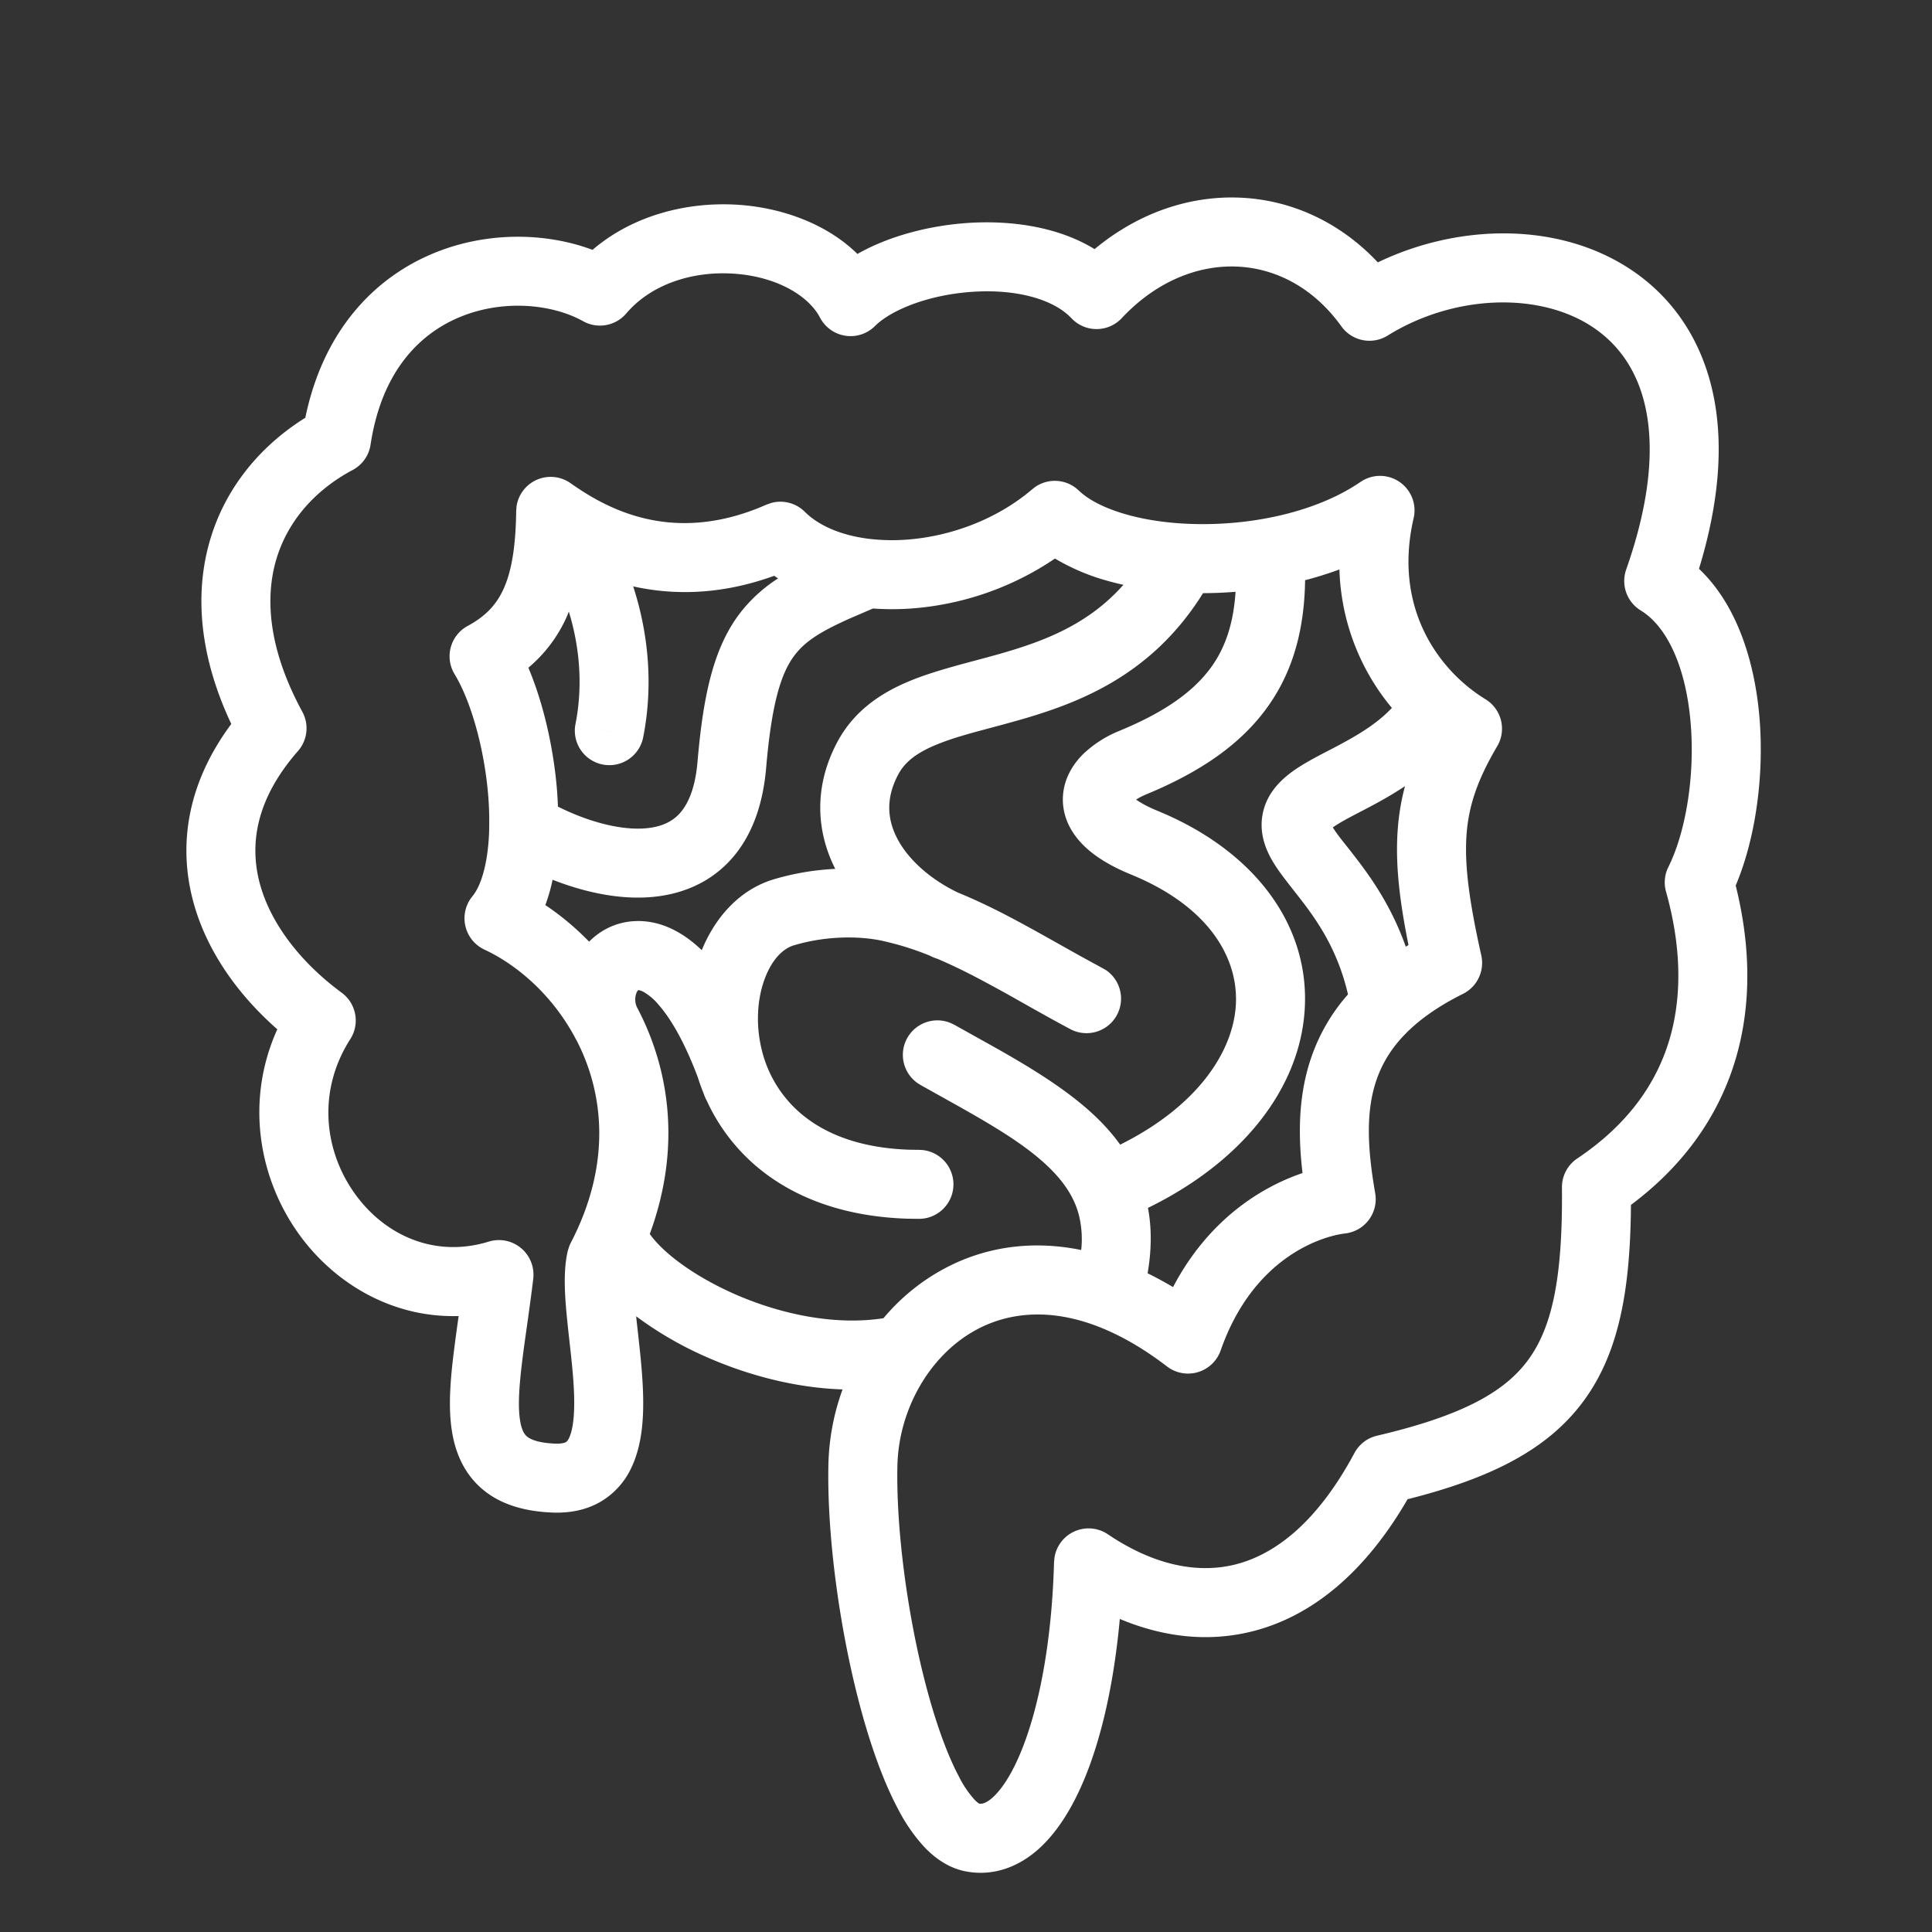
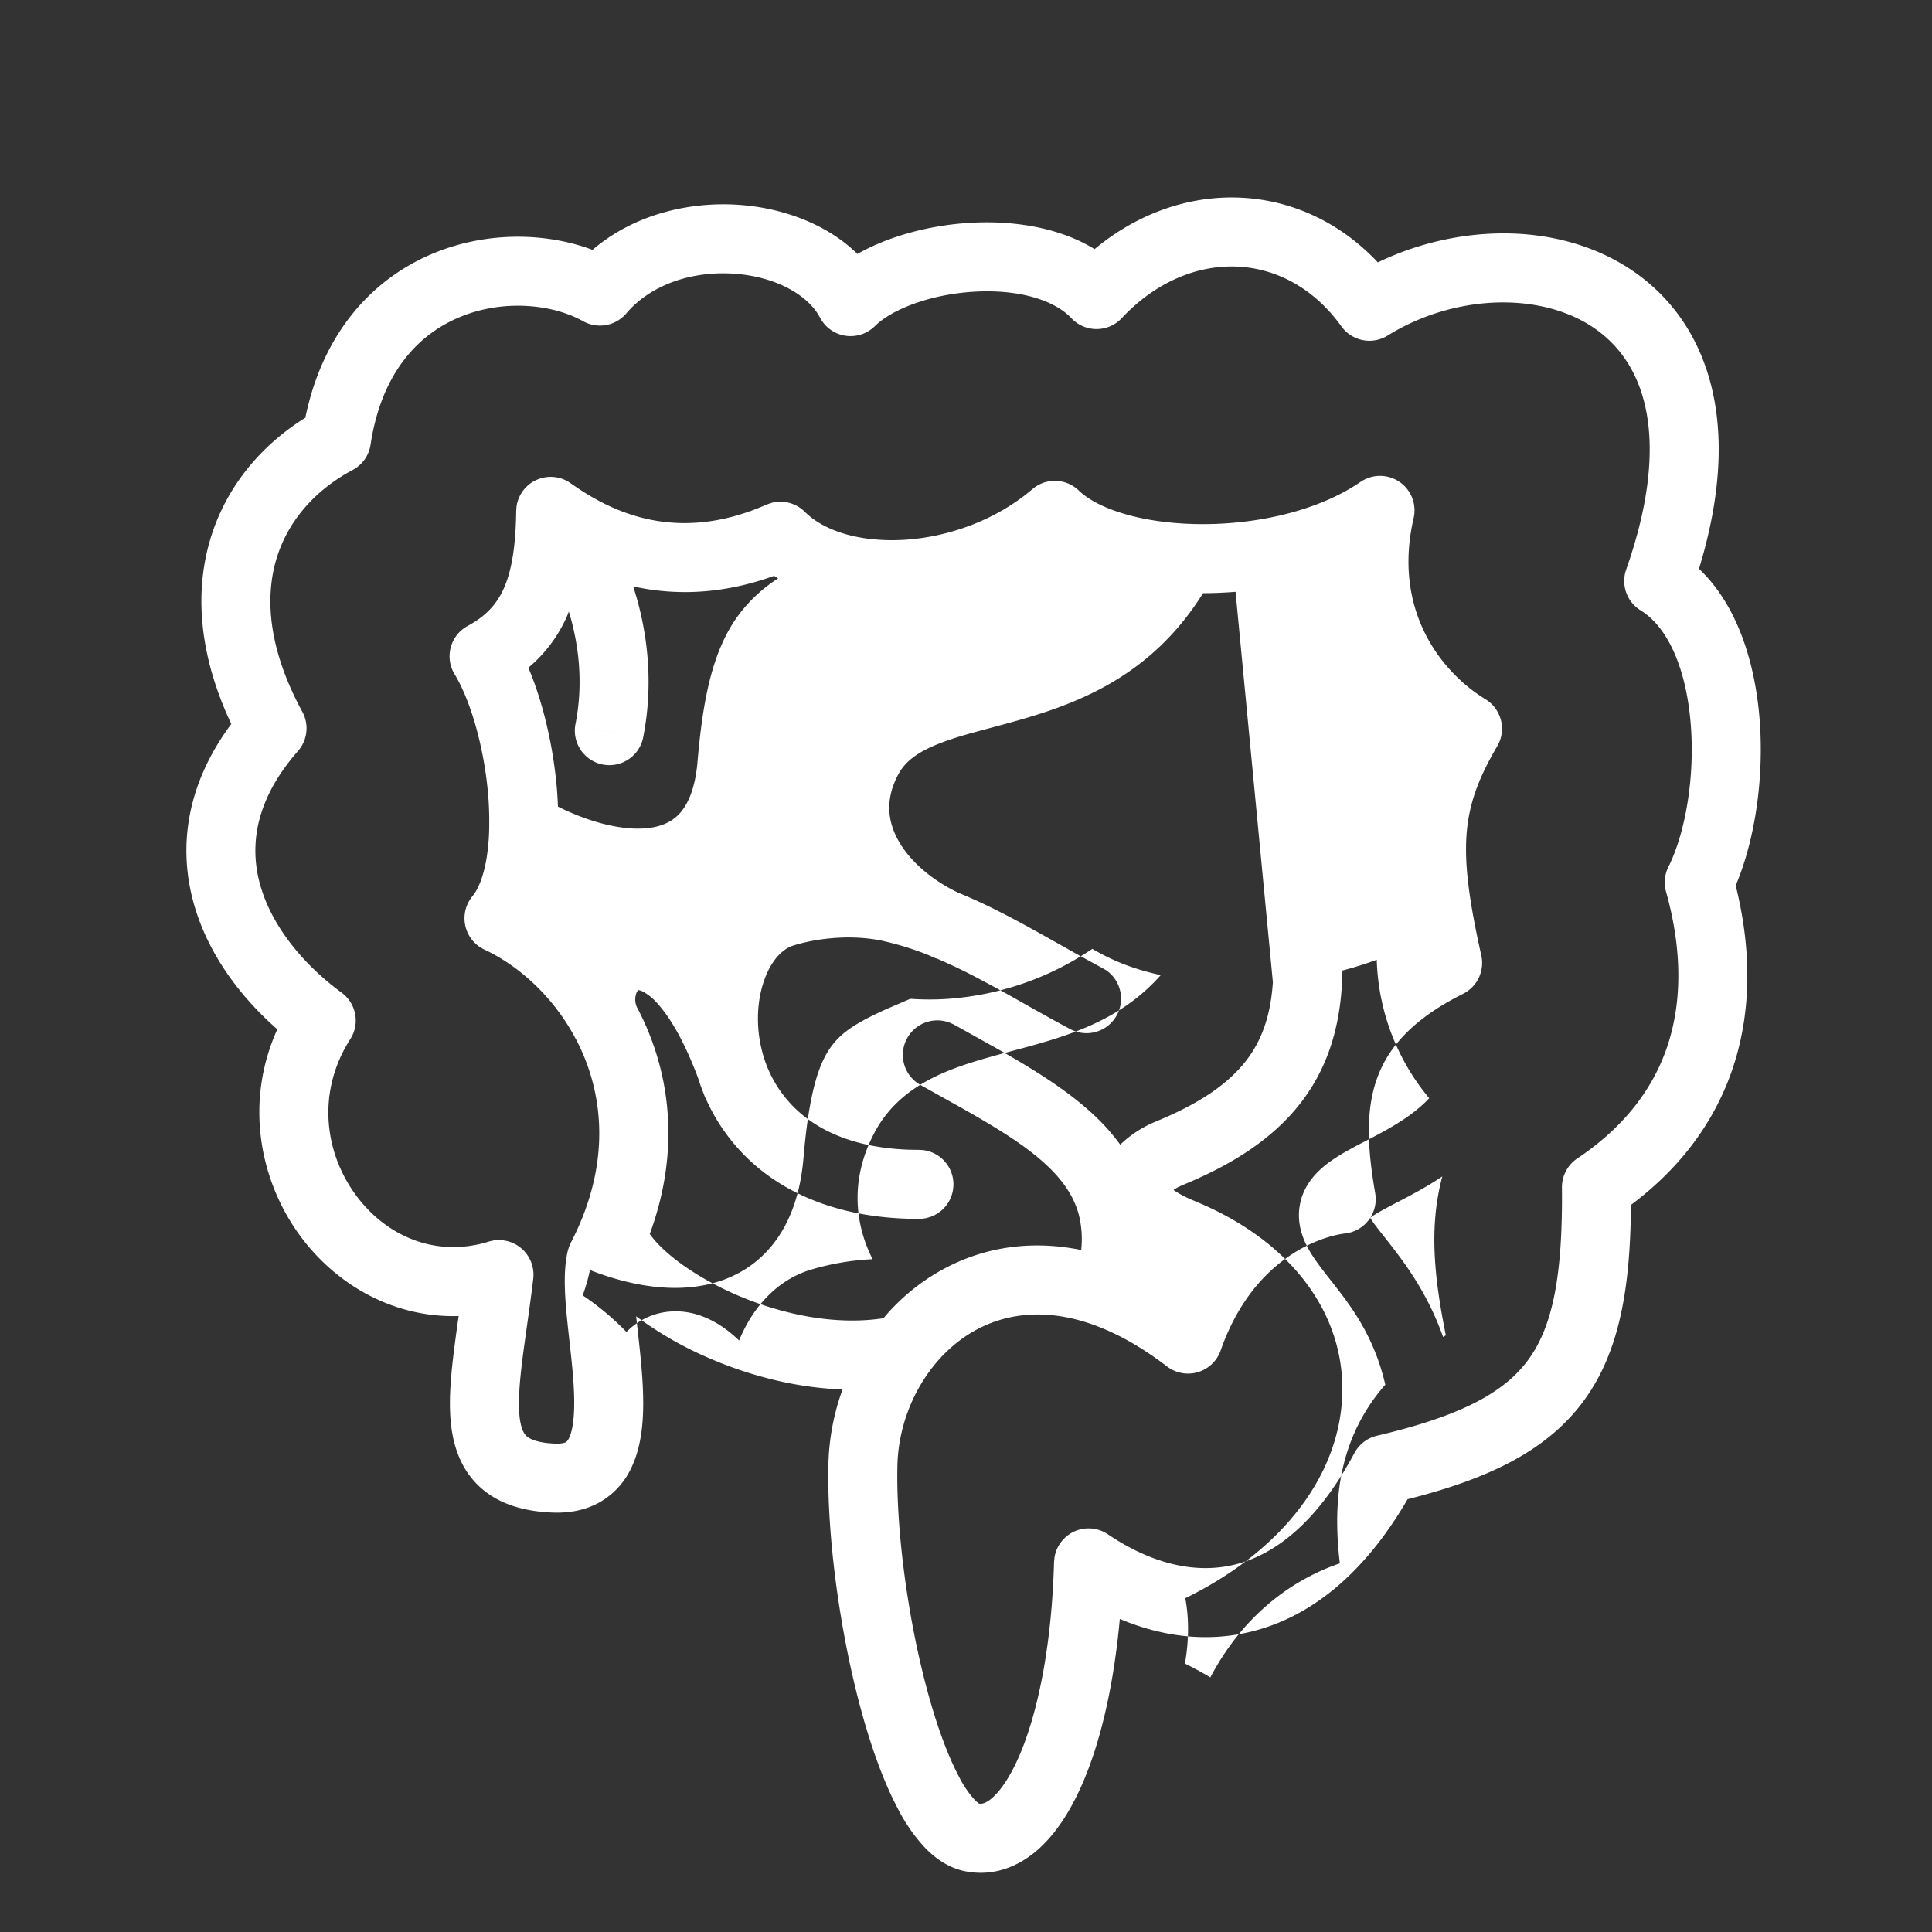
<svg xmlns="http://www.w3.org/2000/svg" width="56" height="56" fill="none">
  <rect width="100%" height="100%" fill="#333333" stroke="none" />
-   <path fill="#fff" d="M35.933 5.729c1.487.06 2.904.705 4.004 1.876 2.304-1.109 5.16-1.183 7.251.155 1.192.763 2.087 1.962 2.451 3.581.323 1.436.216 3.153-.393 5.146 1.135 1.074 1.621 2.762 1.752 4.298.143 1.692-.112 3.525-.688 4.882.414 1.66.481 3.375.007 5-.471 1.614-1.459 3.073-3.043 4.258-.018 2.355-.313 4.226-1.352 5.655-1.065 1.467-2.771 2.282-5.123 2.876-1.236 2.133-2.786 3.41-4.534 3.838-1.301.319-2.6.139-3.807-.368-.167 1.842-.528 3.462-1.05 4.695-.332.785-.759 1.483-1.3 1.97-.563.505-1.297.811-2.125.65-.501-.099-.895-.394-1.186-.699a5 5 0 0 1-.767-1.107c-.438-.823-.809-1.883-1.108-3.008-.597-2.25-.956-4.959-.91-6.992a6.8 6.8 0 0 1 .41-2.162c-1.372-.045-2.723-.41-3.87-.907a10.4 10.4 0 0 1-2.113-1.213c.066.628.17 1.423.197 2.141.028.72-.004 1.583-.353 2.284a2.22 2.22 0 0 1-.897.963c-.416.236-.889.321-1.379.301-.831-.034-1.58-.247-2.132-.774-.553-.53-.751-1.223-.811-1.868-.059-.638.007-1.353.096-2.06.043-.344.088-.667.134-.994-1.936.059-3.632-.959-4.663-2.421-1.135-1.611-1.523-3.832-.593-5.89-1.12-.984-2.054-2.257-2.443-3.726-.436-1.647-.154-3.425 1.109-5.124-.919-1.953-1.077-3.767-.614-5.335.457-1.548 1.486-2.746 2.76-3.541.52-2.524 2.003-4.074 3.76-4.785 1.523-.617 3.217-.586 4.565-.082 1.198-1.026 2.79-1.4 4.22-1.306 1.252.082 2.562.543 3.458 1.425.928-.528 2.112-.829 3.227-.9 1.2-.076 2.573.1 3.647.76 1.248-1.037 2.73-1.553 4.206-1.492m-.082 1.998c-1.117-.046-2.329.419-3.337 1.495a1 1 0 0 1-1.457.003c-.514-.545-1.57-.849-2.85-.768-1.276.081-2.372.522-2.845.993a1 1 0 0 1-1.593-.243c-.339-.645-1.268-1.193-2.505-1.275-1.206-.08-2.398.314-3.111 1.153-.31.364-.833.458-1.25.226-.883-.493-2.288-.642-3.542-.134-1.188.481-2.297 1.576-2.62 3.712-.046.313-.24.586-.519.734-1.075.572-1.881 1.467-2.214 2.593-.33 1.118-.232 2.598.756 4.416.2.368.149.822-.127 1.137-1.222 1.395-1.408 2.7-1.11 3.827.316 1.188 1.208 2.318 2.377 3.178.424.312.534.9.25 1.344-.96 1.501-.76 3.218.112 4.454.87 1.236 2.336 1.9 3.902 1.416a1.002 1.002 0 0 1 1.295.957q0 .06-.006.117c-.096.809-.235 1.704-.313 2.327-.087.695-.126 1.223-.089 1.627.037.395.134.541.201.605.07.066.268.2.833.223.208.008.292-.031.313-.043.016-.01.049-.032.09-.114.108-.219.172-.64.146-1.316-.025-.655-.12-1.341-.194-2.07-.066-.65-.133-1.439.015-2.05l.037-.117q.021-.057.048-.11c1.174-2.259.975-4.323.157-5.89a1 1 0 0 1-.056-.102c-.635-1.162-1.609-2.042-2.605-2.508a1.002 1.002 0 0 1-.346-1.546c.158-.19.316-.545.408-1.096a6 6 0 0 0 .078-.954 9 9 0 0 0-.032-.904c-.118-1.384-.516-2.735-.97-3.48a1 1 0 0 1 .378-1.401c.538-.29.85-.639 1.054-1.104.22-.503.339-1.203.352-2.23l.011-.137a1 1 0 0 1 1.563-.668c.968.68 2.91 1.847 5.68.623l.144-.05c.341-.092.711.002.967.257.4.4 1.055.688 1.878.786a5.678 5.678 0 0 0 1.044.024c1.285-.087 2.645-.585 3.675-1.466l.076-.059a1 1 0 0 1 1.269.099c.265.256.725.509 1.38.694.644.183 1.415.282 2.236.28 1.665-.003 3.38-.42 4.55-1.223a1 1 0 0 1 1.54 1.05c-.604 2.603.727 4.42 2.084 5.25a1 1 0 0 1 .338 1.362c-.564.957-.822 1.702-.887 2.542-.067.877.07 1.929.426 3.52.1.449-.118.908-.53 1.114-1.545.771-2.217 1.64-2.511 2.506-.312.917-.258 1.987-.034 3.274a1 1 0 0 1-.868 1.165c-.69.081-2.67.697-3.612 3.393a1.002 1.002 0 0 1-1.551.465c-2.388-1.828-4.295-1.749-5.56-1.05-1.342.741-2.221 2.311-2.258 3.92-.041 1.816.285 4.334.843 6.434.279 1.05.603 1.947.94 2.581a3 3 0 0 0 .45.667c.072.076.119.106.136.117.07.01.188.005.391-.177.24-.215.523-.619.794-1.26.539-1.274.922-3.217.986-5.568l.014-.135a1 1 0 0 1 1.546-.667c1.266.855 2.534 1.159 3.677.879 1.137-.279 2.374-1.19 3.47-3.234.135-.253.373-.436.653-.502 2.462-.577 3.703-1.262 4.392-2.21.704-.97.993-2.427.97-4.985a1 1 0 0 1 .443-.84c1.483-.994 2.307-2.194 2.68-3.473.378-1.297.317-2.751-.106-4.26a1 1 0 0 1 .068-.718c.49-.98.778-2.608.645-4.176-.136-1.612-.677-2.788-1.448-3.26a1 1 0 0 1-.42-1.185c.721-2.05.805-3.602.552-4.728-.248-1.106-.831-1.857-1.578-2.335-1.547-.99-3.987-.899-5.889.282a1 1 0 0 1-1.34-.267c-.814-1.134-1.919-1.687-3.03-1.733m-.038 9.427q-.467.037-.924.039l-.018-.001c-1.481 2.38-3.586 3.183-5.35 3.685-.973.277-1.703.433-2.352.697-.603.244-.942.513-1.137.882-.376.712-.309 1.346.013 1.918.332.59.958 1.132 1.725 1.5.472.192.928.41 1.37.639.484.25.964.519 1.432.782l.702.394.701.383.088.051a1.001 1.001 0 0 1-1.026 1.714c-.497-.264-.982-.538-1.447-.8a44 44 0 0 0-1.368-.748q-.532-.275-1.05-.498a1 1 0 0 1-.131-.048l-.113-.052a8.4 8.4 0 0 0-1.351-.42v-.001c-.764-.163-1.734-.122-2.575.134-.285.086-.618.378-.837.97-.215.578-.269 1.33-.08 2.077a3.5 3.5 0 0 0 1.3 1.962c.65.49 1.606.866 2.97.912l.278.004.103.005a1 1 0 0 1 0 1.99l-.103.005-.345-.005c-1.708-.057-3.075-.537-4.106-1.312a5.5 5.5 0 0 1-1.7-2.116 1 1 0 0 1-.077-.174l-.015-.04a6 6 0 0 1-.163-.455c-.401-1.064-.802-1.723-1.139-2.105a1.6 1.6 0 0 0-.446-.378.5.5 0 0 0-.14-.047.2.2 0 0 0-.048.068.54.54 0 0 0 .003.42c.959 1.806 1.293 4.093.377 6.582.13.186.355.432.704.709.47.373 1.093.745 1.808 1.056 1.342.58 2.89.89 4.262.677a6 6 0 0 1 1.694-1.4c1.176-.65 2.552-.88 4.037-.577a2.9 2.9 0 0 0-.07-1.025c-.12-.452-.37-.861-.76-1.265-.627-.647-1.521-1.197-2.637-1.828l-1.19-.665-.087-.055a1 1 0 0 1 .972-1.736l.092.044 1.165.65c1.165.657 2.3 1.352 3.12 2.199q.285.295.526.627c2.237-1.115 3.246-2.67 3.348-3.993.104-1.358-.722-2.89-3.04-3.839-.555-.227-1.026-.502-1.37-.842-.354-.35-.615-.819-.6-1.375.015-.541.286-.969.58-1.264a3.3 3.3 0 0 1 1.047-.676l.01-.005c1.362-.56 2.193-1.177 2.69-1.885.387-.553.619-1.236.678-2.145m3.012-.648q-.489.18-.996.312c-.02 1.384-.331 2.594-1.056 3.628-.796 1.136-2.008 1.943-3.558 2.583q-.179.077-.283.148c.119.085.31.198.604.318l.266.114c2.714 1.205 4.193 3.351 4.01 5.73-.174 2.26-1.827 4.346-4.538 5.673.112.593.106 1.222-.01 1.895q.365.179.737.4c1.038-1.976 2.58-2.908 3.753-3.305-.128-1.093-.126-2.236.248-3.334a5.4 5.4 0 0 1 1.07-1.845c-.273-1.178-.784-1.979-1.262-2.613-.236-.314-.589-.74-.796-1.047-.219-.325-.517-.844-.43-1.482l.022-.123c.127-.597.554-.978.868-1.204.342-.246.782-.467 1.142-.654.667-.348 1.273-.694 1.728-1.181a6.56 6.56 0 0 1-1.52-4.013m-8.245-.316a8.54 8.54 0 0 1-4.196 1.45 8 8 0 0 1-1.08-.002l-.697.3c-.794.359-1.226.623-1.535 1.005-.398.492-.694 1.325-.863 3.305-.098 1.156-.459 2.085-1.095 2.744-.642.665-1.459.947-2.252 1.011-.963.077-1.97-.16-2.844-.503a5 5 0 0 1-.21.734c.444.297.872.653 1.269 1.06.327-.33.772-.565 1.31-.594.714-.04 1.383.29 1.955.842.372-.91 1.057-1.741 2.078-2.052a7.5 7.5 0 0 1 1.791-.305c-.546-1.08-.63-2.369.052-3.662.502-.952 1.325-1.467 2.153-1.803.782-.317 1.755-.537 2.557-.766 1.315-.374 2.577-.86 3.591-2.003a8 8 0 0 1-.461-.115 6.2 6.2 0 0 1-1.523-.646m10.145 6.597c-.425.285-.84.506-1.184.686-.426.222-.704.365-.9.506l-.007.005q.017.028.04.063c.178.266.377.485.734.96.453.6.966 1.38 1.34 2.433l.079-.048c-.261-1.292-.388-2.37-.31-3.372.032-.43.103-.836.208-1.233M22.44 16.69c-1.573.57-2.95.558-4.087.307.407 1.249.61 2.786.284 4.404l-.98-.199-.98-.197c.242-1.203.096-2.352-.19-3.28q-.021.06-.044.116a4.1 4.1 0 0 1-1.128 1.513c.432 1.022.723 2.294.826 3.5q.021.262.031.526c.8.402 1.76.692 2.532.63.434-.035.748-.174.972-.406.229-.237.47-.682.542-1.526.173-2.02.493-3.396 1.3-4.393a4.4 4.4 0 0 1 1.035-.92q-.057-.036-.113-.075m-3.803 4.71a1 1 0 0 1-1.96-.395z" />
+   <path fill="#fff" d="M35.933 5.729c1.487.06 2.904.705 4.004 1.876 2.304-1.109 5.16-1.183 7.251.155 1.192.763 2.087 1.962 2.451 3.581.323 1.436.216 3.153-.393 5.146 1.135 1.074 1.621 2.762 1.752 4.298.143 1.692-.112 3.525-.688 4.882.414 1.66.481 3.375.007 5-.471 1.614-1.459 3.073-3.043 4.258-.018 2.355-.313 4.226-1.352 5.655-1.065 1.467-2.771 2.282-5.123 2.876-1.236 2.133-2.786 3.41-4.534 3.838-1.301.319-2.6.139-3.807-.368-.167 1.842-.528 3.462-1.05 4.695-.332.785-.759 1.483-1.3 1.97-.563.505-1.297.811-2.125.65-.501-.099-.895-.394-1.186-.699a5 5 0 0 1-.767-1.107c-.438-.823-.809-1.883-1.108-3.008-.597-2.25-.956-4.959-.91-6.992a6.8 6.8 0 0 1 .41-2.162c-1.372-.045-2.723-.41-3.87-.907a10.4 10.4 0 0 1-2.113-1.213c.066.628.17 1.423.197 2.141.028.72-.004 1.583-.353 2.284a2.22 2.22 0 0 1-.897.963c-.416.236-.889.321-1.379.301-.831-.034-1.58-.247-2.132-.774-.553-.53-.751-1.223-.811-1.868-.059-.638.007-1.353.096-2.06.043-.344.088-.667.134-.994-1.936.059-3.632-.959-4.663-2.421-1.135-1.611-1.523-3.832-.593-5.89-1.12-.984-2.054-2.257-2.443-3.726-.436-1.647-.154-3.425 1.109-5.124-.919-1.953-1.077-3.767-.614-5.335.457-1.548 1.486-2.746 2.76-3.541.52-2.524 2.003-4.074 3.76-4.785 1.523-.617 3.217-.586 4.565-.082 1.198-1.026 2.79-1.4 4.22-1.306 1.252.082 2.562.543 3.458 1.425.928-.528 2.112-.829 3.227-.9 1.2-.076 2.573.1 3.647.76 1.248-1.037 2.73-1.553 4.206-1.492m-.082 1.998c-1.117-.046-2.329.419-3.337 1.495a1 1 0 0 1-1.457.003c-.514-.545-1.57-.849-2.85-.768-1.276.081-2.372.522-2.845.993a1 1 0 0 1-1.593-.243c-.339-.645-1.268-1.193-2.505-1.275-1.206-.08-2.398.314-3.111 1.153-.31.364-.833.458-1.25.226-.883-.493-2.288-.642-3.542-.134-1.188.481-2.297 1.576-2.62 3.712-.046.313-.24.586-.519.734-1.075.572-1.881 1.467-2.214 2.593-.33 1.118-.232 2.598.756 4.416.2.368.149.822-.127 1.137-1.222 1.395-1.408 2.7-1.11 3.827.316 1.188 1.208 2.318 2.377 3.178.424.312.534.9.25 1.344-.96 1.501-.76 3.218.112 4.454.87 1.236 2.336 1.9 3.902 1.416a1.002 1.002 0 0 1 1.295.957q0 .06-.006.117c-.096.809-.235 1.704-.313 2.327-.087.695-.126 1.223-.089 1.627.037.395.134.541.201.605.07.066.268.2.833.223.208.008.292-.031.313-.043.016-.01.049-.032.09-.114.108-.219.172-.64.146-1.316-.025-.655-.12-1.341-.194-2.07-.066-.65-.133-1.439.015-2.05l.037-.117q.021-.057.048-.11c1.174-2.259.975-4.323.157-5.89a1 1 0 0 1-.056-.102c-.635-1.162-1.609-2.042-2.605-2.508a1.002 1.002 0 0 1-.346-1.546c.158-.19.316-.545.408-1.096a6 6 0 0 0 .078-.954 9 9 0 0 0-.032-.904c-.118-1.384-.516-2.735-.97-3.48a1 1 0 0 1 .378-1.401c.538-.29.85-.639 1.054-1.104.22-.503.339-1.203.352-2.23l.011-.137a1 1 0 0 1 1.563-.668c.968.68 2.91 1.847 5.68.623l.144-.05c.341-.092.711.002.967.257.4.4 1.055.688 1.878.786a5.678 5.678 0 0 0 1.044.024c1.285-.087 2.645-.585 3.675-1.466l.076-.059a1 1 0 0 1 1.269.099c.265.256.725.509 1.38.694.644.183 1.415.282 2.236.28 1.665-.003 3.38-.42 4.55-1.223a1 1 0 0 1 1.54 1.05c-.604 2.603.727 4.42 2.084 5.25a1 1 0 0 1 .338 1.362c-.564.957-.822 1.702-.887 2.542-.067.877.07 1.929.426 3.52.1.449-.118.908-.53 1.114-1.545.771-2.217 1.64-2.511 2.506-.312.917-.258 1.987-.034 3.274a1 1 0 0 1-.868 1.165c-.69.081-2.67.697-3.612 3.393a1.002 1.002 0 0 1-1.551.465c-2.388-1.828-4.295-1.749-5.56-1.05-1.342.741-2.221 2.311-2.258 3.92-.041 1.816.285 4.334.843 6.434.279 1.05.603 1.947.94 2.581a3 3 0 0 0 .45.667c.072.076.119.106.136.117.07.01.188.005.391-.177.24-.215.523-.619.794-1.26.539-1.274.922-3.217.986-5.568l.014-.135a1 1 0 0 1 1.546-.667c1.266.855 2.534 1.159 3.677.879 1.137-.279 2.374-1.19 3.47-3.234.135-.253.373-.436.653-.502 2.462-.577 3.703-1.262 4.392-2.21.704-.97.993-2.427.97-4.985a1 1 0 0 1 .443-.84c1.483-.994 2.307-2.194 2.68-3.473.378-1.297.317-2.751-.106-4.26a1 1 0 0 1 .068-.718c.49-.98.778-2.608.645-4.176-.136-1.612-.677-2.788-1.448-3.26a1 1 0 0 1-.42-1.185c.721-2.05.805-3.602.552-4.728-.248-1.106-.831-1.857-1.578-2.335-1.547-.99-3.987-.899-5.889.282a1 1 0 0 1-1.34-.267c-.814-1.134-1.919-1.687-3.03-1.733m-.038 9.427q-.467.037-.924.039l-.018-.001c-1.481 2.38-3.586 3.183-5.35 3.685-.973.277-1.703.433-2.352.697-.603.244-.942.513-1.137.882-.376.712-.309 1.346.013 1.918.332.59.958 1.132 1.725 1.5.472.192.928.41 1.37.639.484.25.964.519 1.432.782l.702.394.701.383.088.051a1.001 1.001 0 0 1-1.026 1.714c-.497-.264-.982-.538-1.447-.8a44 44 0 0 0-1.368-.748q-.532-.275-1.05-.498a1 1 0 0 1-.131-.048l-.113-.052a8.4 8.4 0 0 0-1.351-.42v-.001c-.764-.163-1.734-.122-2.575.134-.285.086-.618.378-.837.97-.215.578-.269 1.33-.08 2.077a3.5 3.5 0 0 0 1.3 1.962c.65.49 1.606.866 2.97.912l.278.004.103.005a1 1 0 0 1 0 1.99l-.103.005-.345-.005c-1.708-.057-3.075-.537-4.106-1.312a5.5 5.5 0 0 1-1.7-2.116 1 1 0 0 1-.077-.174l-.015-.04a6 6 0 0 1-.163-.455c-.401-1.064-.802-1.723-1.139-2.105a1.6 1.6 0 0 0-.446-.378.5.5 0 0 0-.14-.047.2.2 0 0 0-.048.068.54.54 0 0 0 .003.42c.959 1.806 1.293 4.093.377 6.582.13.186.355.432.704.709.47.373 1.093.745 1.808 1.056 1.342.58 2.89.89 4.262.677a6 6 0 0 1 1.694-1.4c1.176-.65 2.552-.88 4.037-.577a2.9 2.9 0 0 0-.07-1.025c-.12-.452-.37-.861-.76-1.265-.627-.647-1.521-1.197-2.637-1.828l-1.19-.665-.087-.055a1 1 0 0 1 .972-1.736l.092.044 1.165.65c1.165.657 2.3 1.352 3.12 2.199q.285.295.526.627a3.3 3.3 0 0 1 1.047-.676l.01-.005c1.362-.56 2.193-1.177 2.69-1.885.387-.553.619-1.236.678-2.145m3.012-.648q-.489.18-.996.312c-.02 1.384-.331 2.594-1.056 3.628-.796 1.136-2.008 1.943-3.558 2.583q-.179.077-.283.148c.119.085.31.198.604.318l.266.114c2.714 1.205 4.193 3.351 4.01 5.73-.174 2.26-1.827 4.346-4.538 5.673.112.593.106 1.222-.01 1.895q.365.179.737.4c1.038-1.976 2.58-2.908 3.753-3.305-.128-1.093-.126-2.236.248-3.334a5.4 5.4 0 0 1 1.07-1.845c-.273-1.178-.784-1.979-1.262-2.613-.236-.314-.589-.74-.796-1.047-.219-.325-.517-.844-.43-1.482l.022-.123c.127-.597.554-.978.868-1.204.342-.246.782-.467 1.142-.654.667-.348 1.273-.694 1.728-1.181a6.56 6.56 0 0 1-1.52-4.013m-8.245-.316a8.54 8.54 0 0 1-4.196 1.45 8 8 0 0 1-1.08-.002l-.697.3c-.794.359-1.226.623-1.535 1.005-.398.492-.694 1.325-.863 3.305-.098 1.156-.459 2.085-1.095 2.744-.642.665-1.459.947-2.252 1.011-.963.077-1.97-.16-2.844-.503a5 5 0 0 1-.21.734c.444.297.872.653 1.269 1.06.327-.33.772-.565 1.31-.594.714-.04 1.383.29 1.955.842.372-.91 1.057-1.741 2.078-2.052a7.5 7.5 0 0 1 1.791-.305c-.546-1.08-.63-2.369.052-3.662.502-.952 1.325-1.467 2.153-1.803.782-.317 1.755-.537 2.557-.766 1.315-.374 2.577-.86 3.591-2.003a8 8 0 0 1-.461-.115 6.2 6.2 0 0 1-1.523-.646m10.145 6.597c-.425.285-.84.506-1.184.686-.426.222-.704.365-.9.506l-.007.005q.017.028.04.063c.178.266.377.485.734.96.453.6.966 1.38 1.34 2.433l.079-.048c-.261-1.292-.388-2.37-.31-3.372.032-.43.103-.836.208-1.233M22.44 16.69c-1.573.57-2.95.558-4.087.307.407 1.249.61 2.786.284 4.404l-.98-.199-.98-.197c.242-1.203.096-2.352-.19-3.28q-.021.06-.044.116a4.1 4.1 0 0 1-1.128 1.513c.432 1.022.723 2.294.826 3.5q.021.262.031.526c.8.402 1.76.692 2.532.63.434-.035.748-.174.972-.406.229-.237.47-.682.542-1.526.173-2.02.493-3.396 1.3-4.393a4.4 4.4 0 0 1 1.035-.92q-.057-.036-.113-.075m-3.803 4.71a1 1 0 0 1-1.96-.395z" />
</svg>